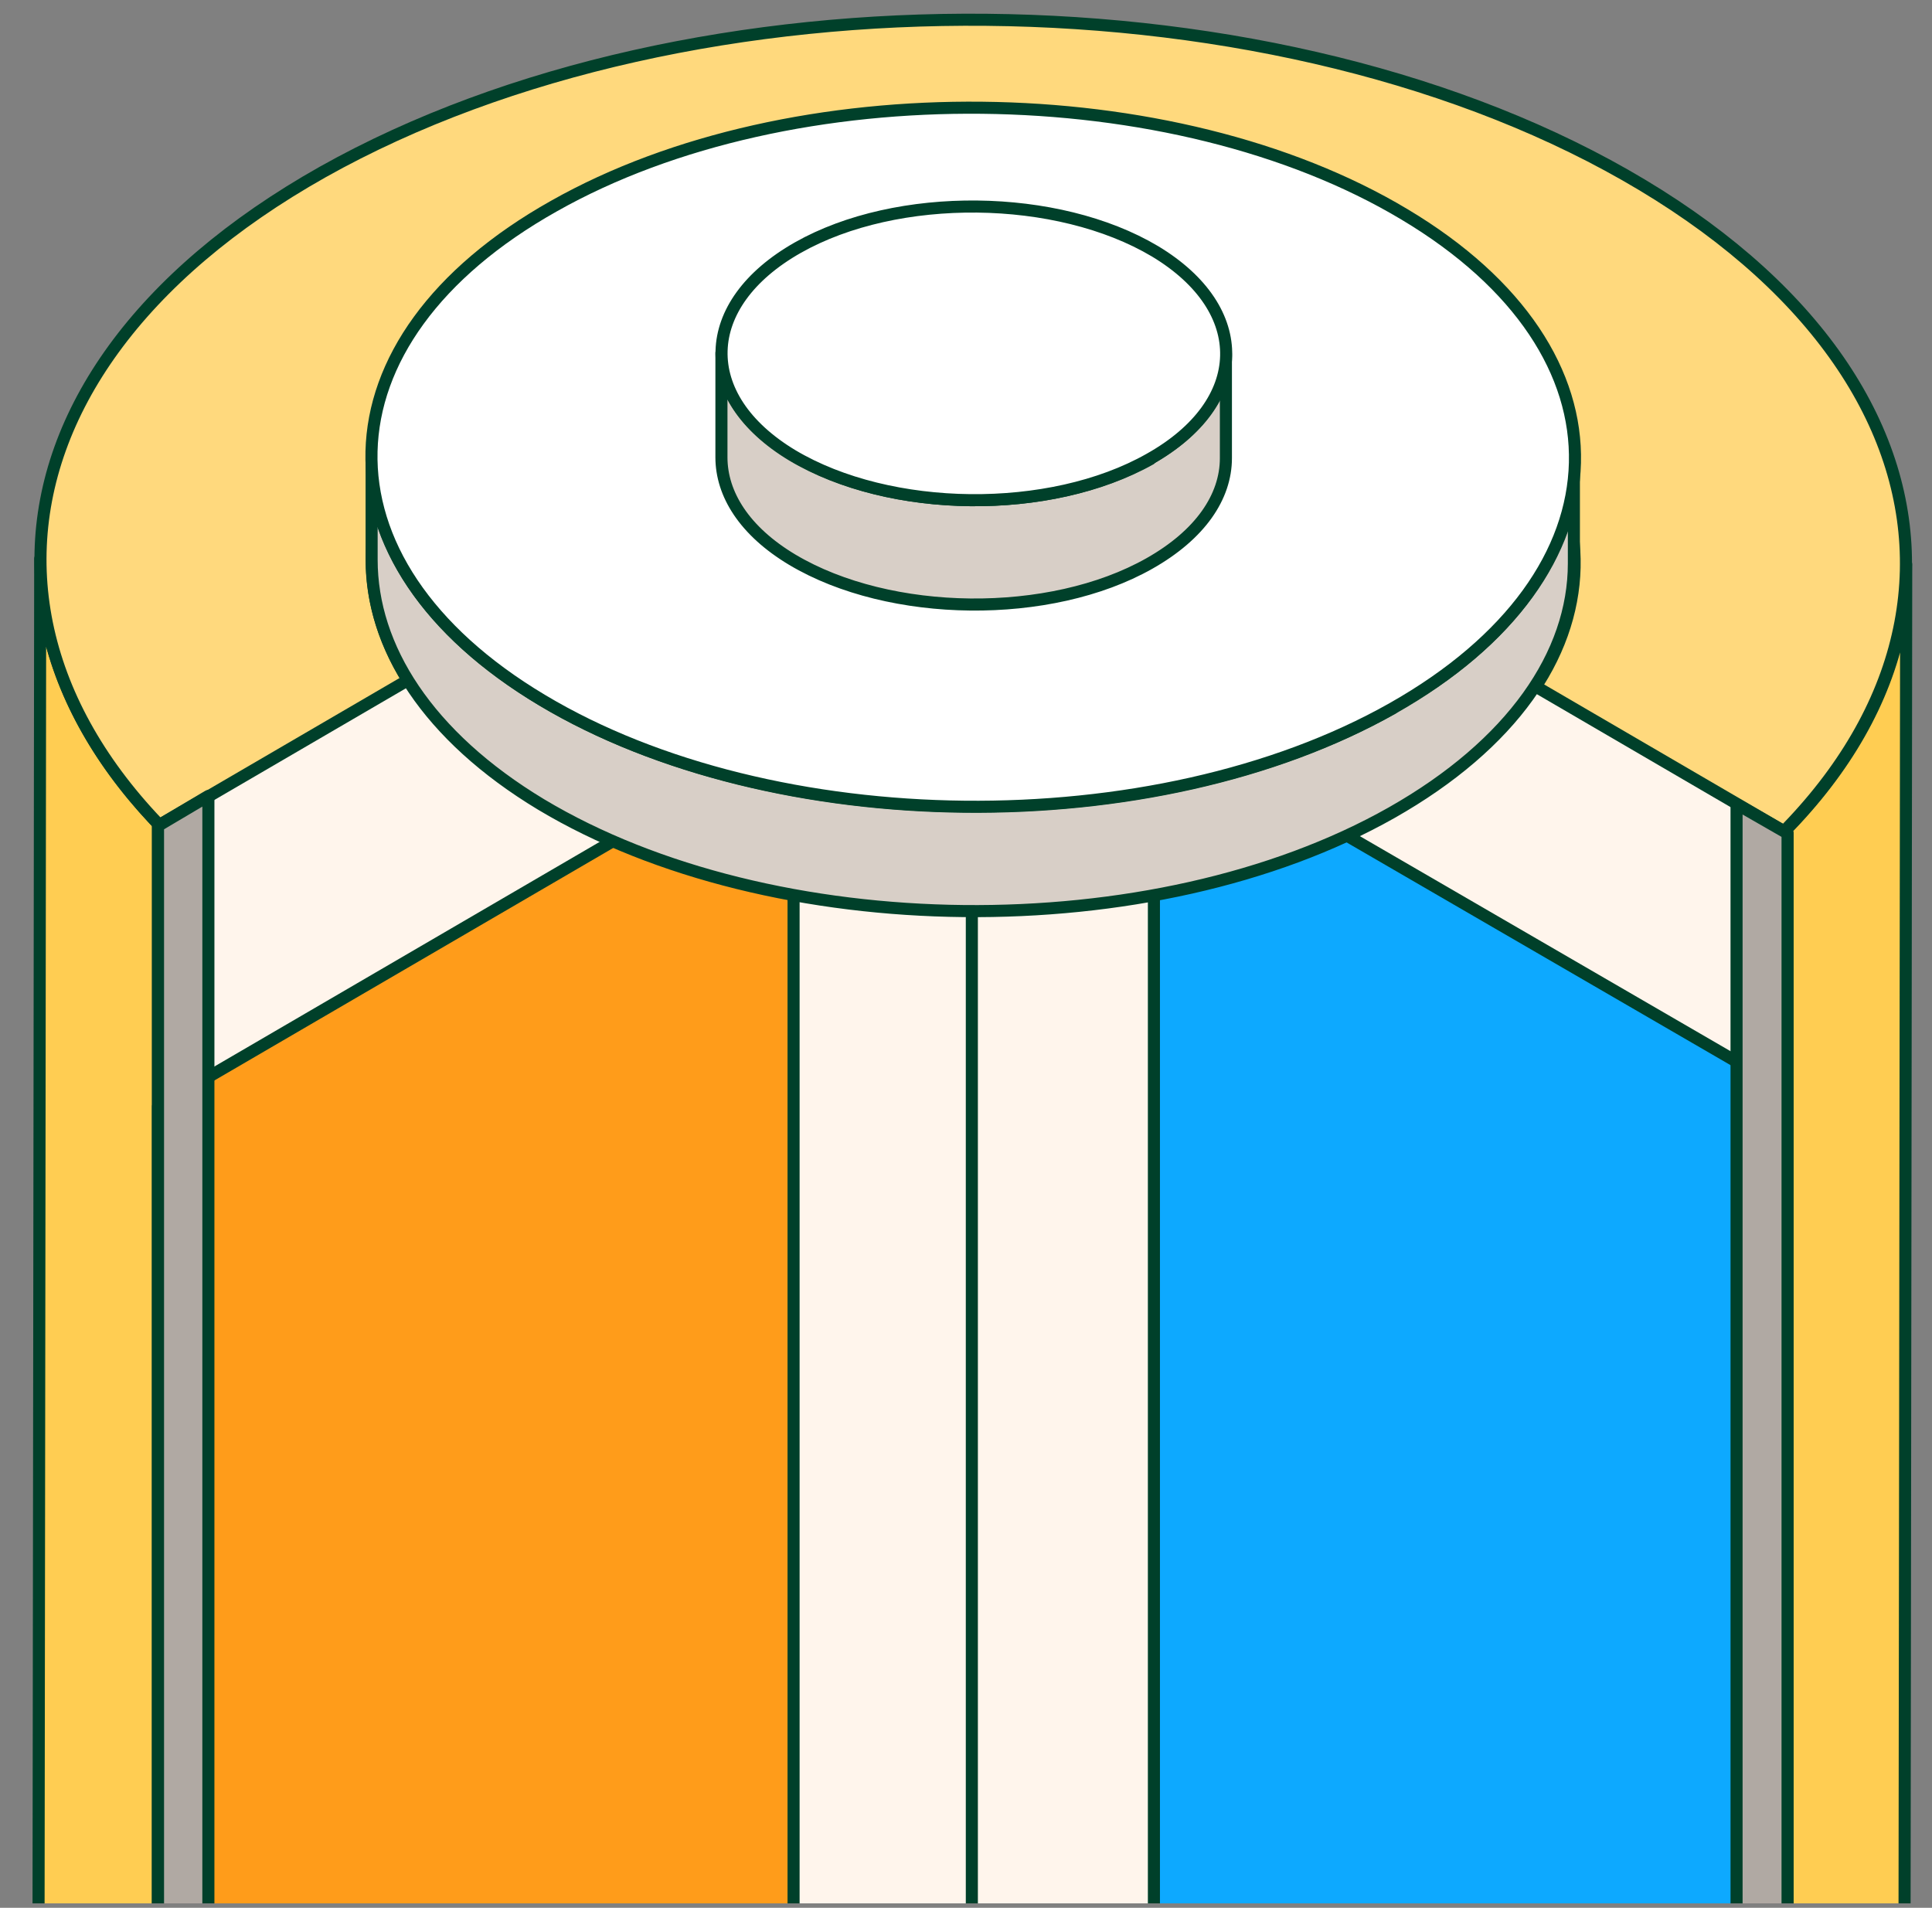
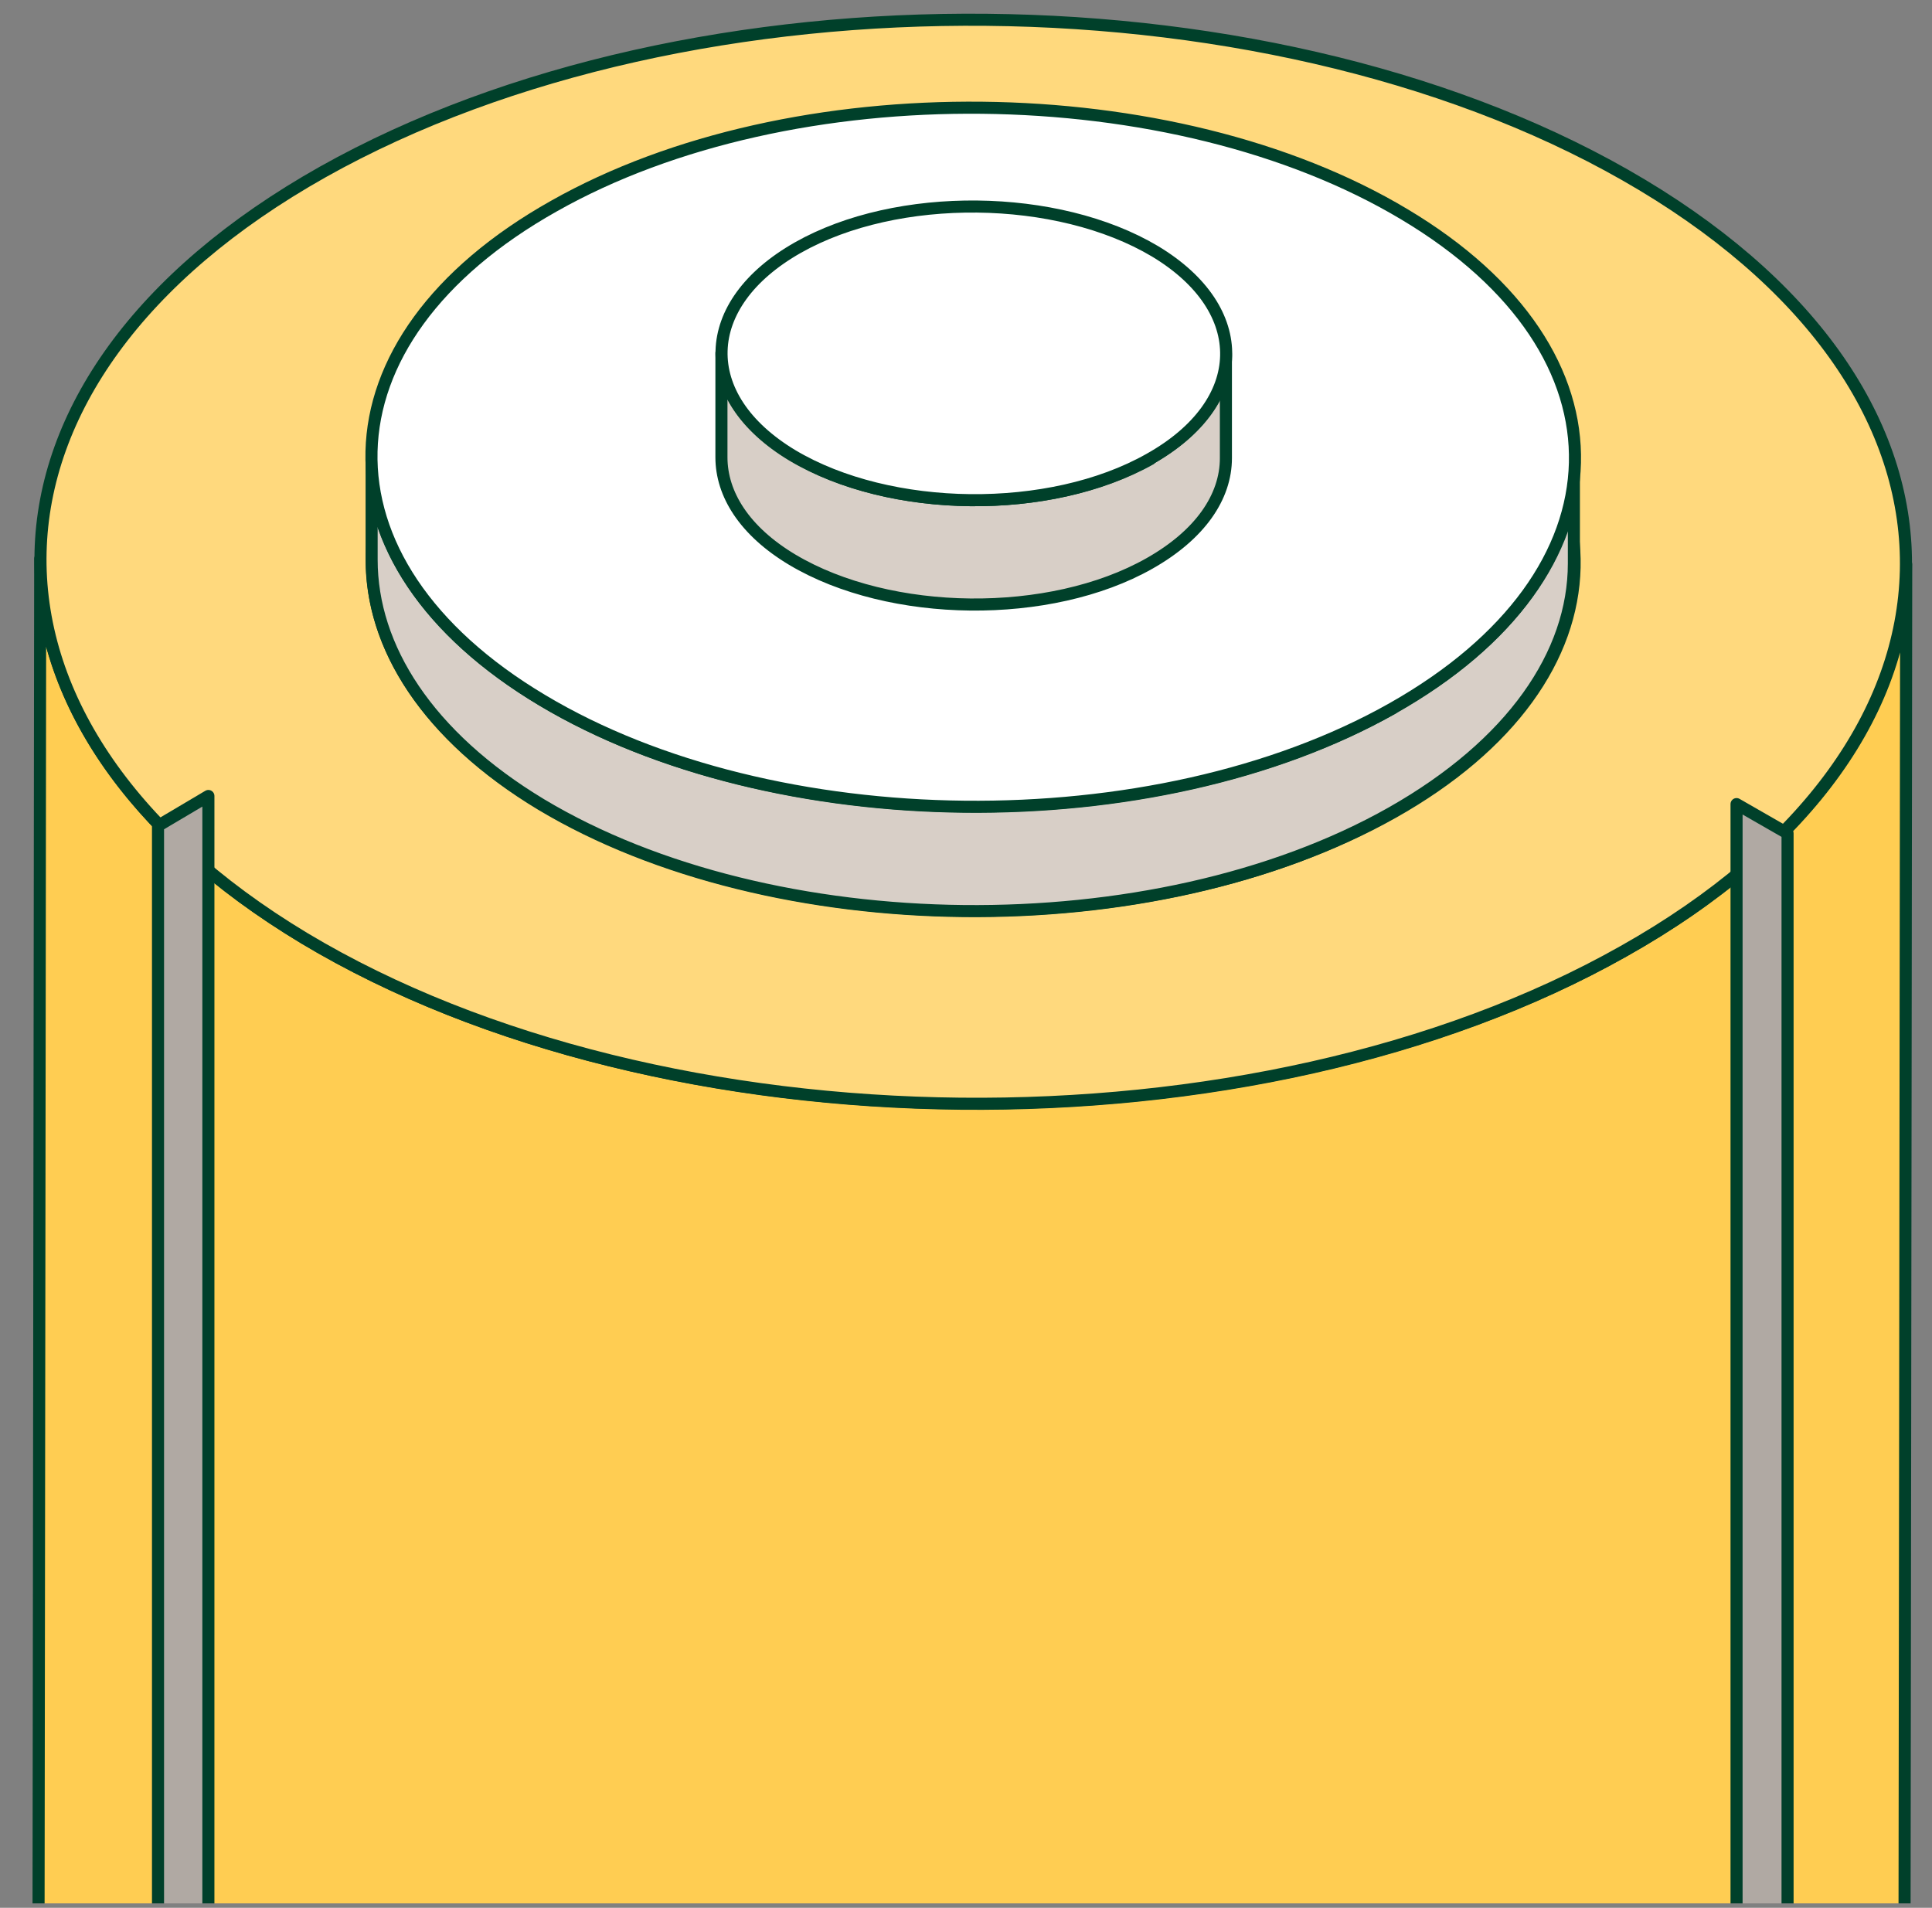
<svg xmlns="http://www.w3.org/2000/svg" width="80" height="79" viewBox="0 0 80 79" fill="none">
  <rect x="0" y="0" width="80" height="79" fill="#808080" stroke="none" />
  <g clip-path="url(#clip0_15021_34709)">
    <path d="M67.23 39.389C51.944 47.992 27.472 47.763 12.605 38.854C5.286 34.457 1.665 28.798 1.665 23.14L1.551 116.204C1.551 121.862 5.172 127.521 12.491 131.918C27.982 123.334 54.315 121.619 67.026 132.253C74.802 127.894 78.818 122.245 78.818 116.433L78.932 23.369C78.932 29.219 75.006 35.031 67.23 39.389Z" fill="#FFCD52" stroke="#00402A" stroke-width="0.5" stroke-linejoin="round" />
    <path d="M67.992 7.654C53.126 -1.254 28.692 -1.484 13.368 7.119C-1.918 15.722 -2.261 29.907 12.605 38.854C27.472 47.763 51.944 48.031 67.23 39.389C82.516 30.787 82.859 16.563 67.992 7.654ZM57.662 33.654C47.789 39.198 32.046 39.045 22.44 33.31C12.872 27.575 13.063 18.398 22.936 12.854C32.809 7.31 48.552 7.463 58.158 13.198C67.725 18.934 67.535 28.11 57.662 33.654Z" fill="#FFD97D" stroke="#00402A" stroke-width="0.5" stroke-linejoin="round" />
-     <path d="M6.543 126.867L6.543 34.197L40.321 14.502L40.32 107.173L6.543 126.867Z" fill="#FFF5EC" stroke="#00402A" stroke-width="0.5" stroke-linejoin="round" />
-     <path d="M6.543 118.016L6.543 45.813L32.86 30.469L32.86 102.671L6.543 118.016Z" fill="#FF9C1A" stroke="#00402A" stroke-width="0.5" stroke-linejoin="round" />
-     <path d="M74.019 126.867L74.019 34.509L40.242 14.814L40.242 107.173L74.019 126.867Z" fill="#FFF5EC" stroke="#00402A" stroke-width="0.5" stroke-linejoin="round" />
-     <path d="M73.53 117.107L73.53 44.904L47.781 29.966L47.781 102.169L73.53 117.107Z" fill="#0DA9FF" stroke="#00402A" stroke-width="0.5" stroke-linejoin="round" />
    <path d="M74.019 126.867L74.019 34.509L71.907 33.297L71.907 125.656L74.019 126.867Z" fill="#B0A9A3" stroke="#00402A" stroke-width="0.5" stroke-linejoin="round" />
    <path d="M6.543 126.867L6.543 34.197L8.629 32.961L8.628 125.631L6.543 126.867Z" fill="#B0A9A3" stroke="#00402A" stroke-width="0.5" stroke-linejoin="round" />
    <path d="M57.662 29.334C47.789 34.878 32.046 34.725 22.44 28.989C17.713 26.16 15.388 22.528 15.388 18.857V23.178C15.388 26.81 17.713 30.481 22.402 33.31C31.969 39.045 47.751 39.236 57.623 33.654C62.617 30.825 65.171 27.078 65.171 23.331V19.01C65.171 22.757 62.655 26.542 57.623 29.334H57.662Z" fill="#D8CFC7" stroke="#00402A" stroke-width="0.5" stroke-linejoin="round" />
    <path d="M58.158 8.878C48.59 3.143 32.809 2.951 22.936 8.534C13.063 14.078 12.834 23.254 22.44 28.989C32.008 34.725 47.789 34.916 57.662 29.334C67.535 23.751 67.764 14.613 58.158 8.878Z" fill="white" stroke="#00402A" stroke-width="0.5" stroke-linejoin="round" />
    <path d="M47.636 19.01C43.481 21.343 36.849 21.266 32.846 18.857C30.864 17.672 29.873 16.143 29.873 14.613V18.934C29.873 20.463 30.826 21.992 32.808 23.178C36.849 25.587 43.481 25.663 47.598 23.331C49.695 22.145 50.762 20.578 50.762 18.972V14.651C50.762 16.219 49.695 17.825 47.598 19.01H47.636Z" fill="#D8CFC7" stroke="#00402A" stroke-width="0.5" stroke-linejoin="round" />
    <path d="M47.828 10.407C43.787 7.999 37.154 7.922 33.037 10.254C28.921 12.587 28.806 16.448 32.809 18.857C36.849 21.266 43.482 21.343 47.599 19.01C51.754 16.678 51.83 12.816 47.828 10.407Z" fill="white" stroke="#00402A" stroke-width="0.5" stroke-linejoin="round" />
  </g>
  <defs>
    <clipPath id="clip0_15021_34709">
      <rect width="80" height="78.817" fill="white" />
    </clipPath>
  </defs>
</svg>